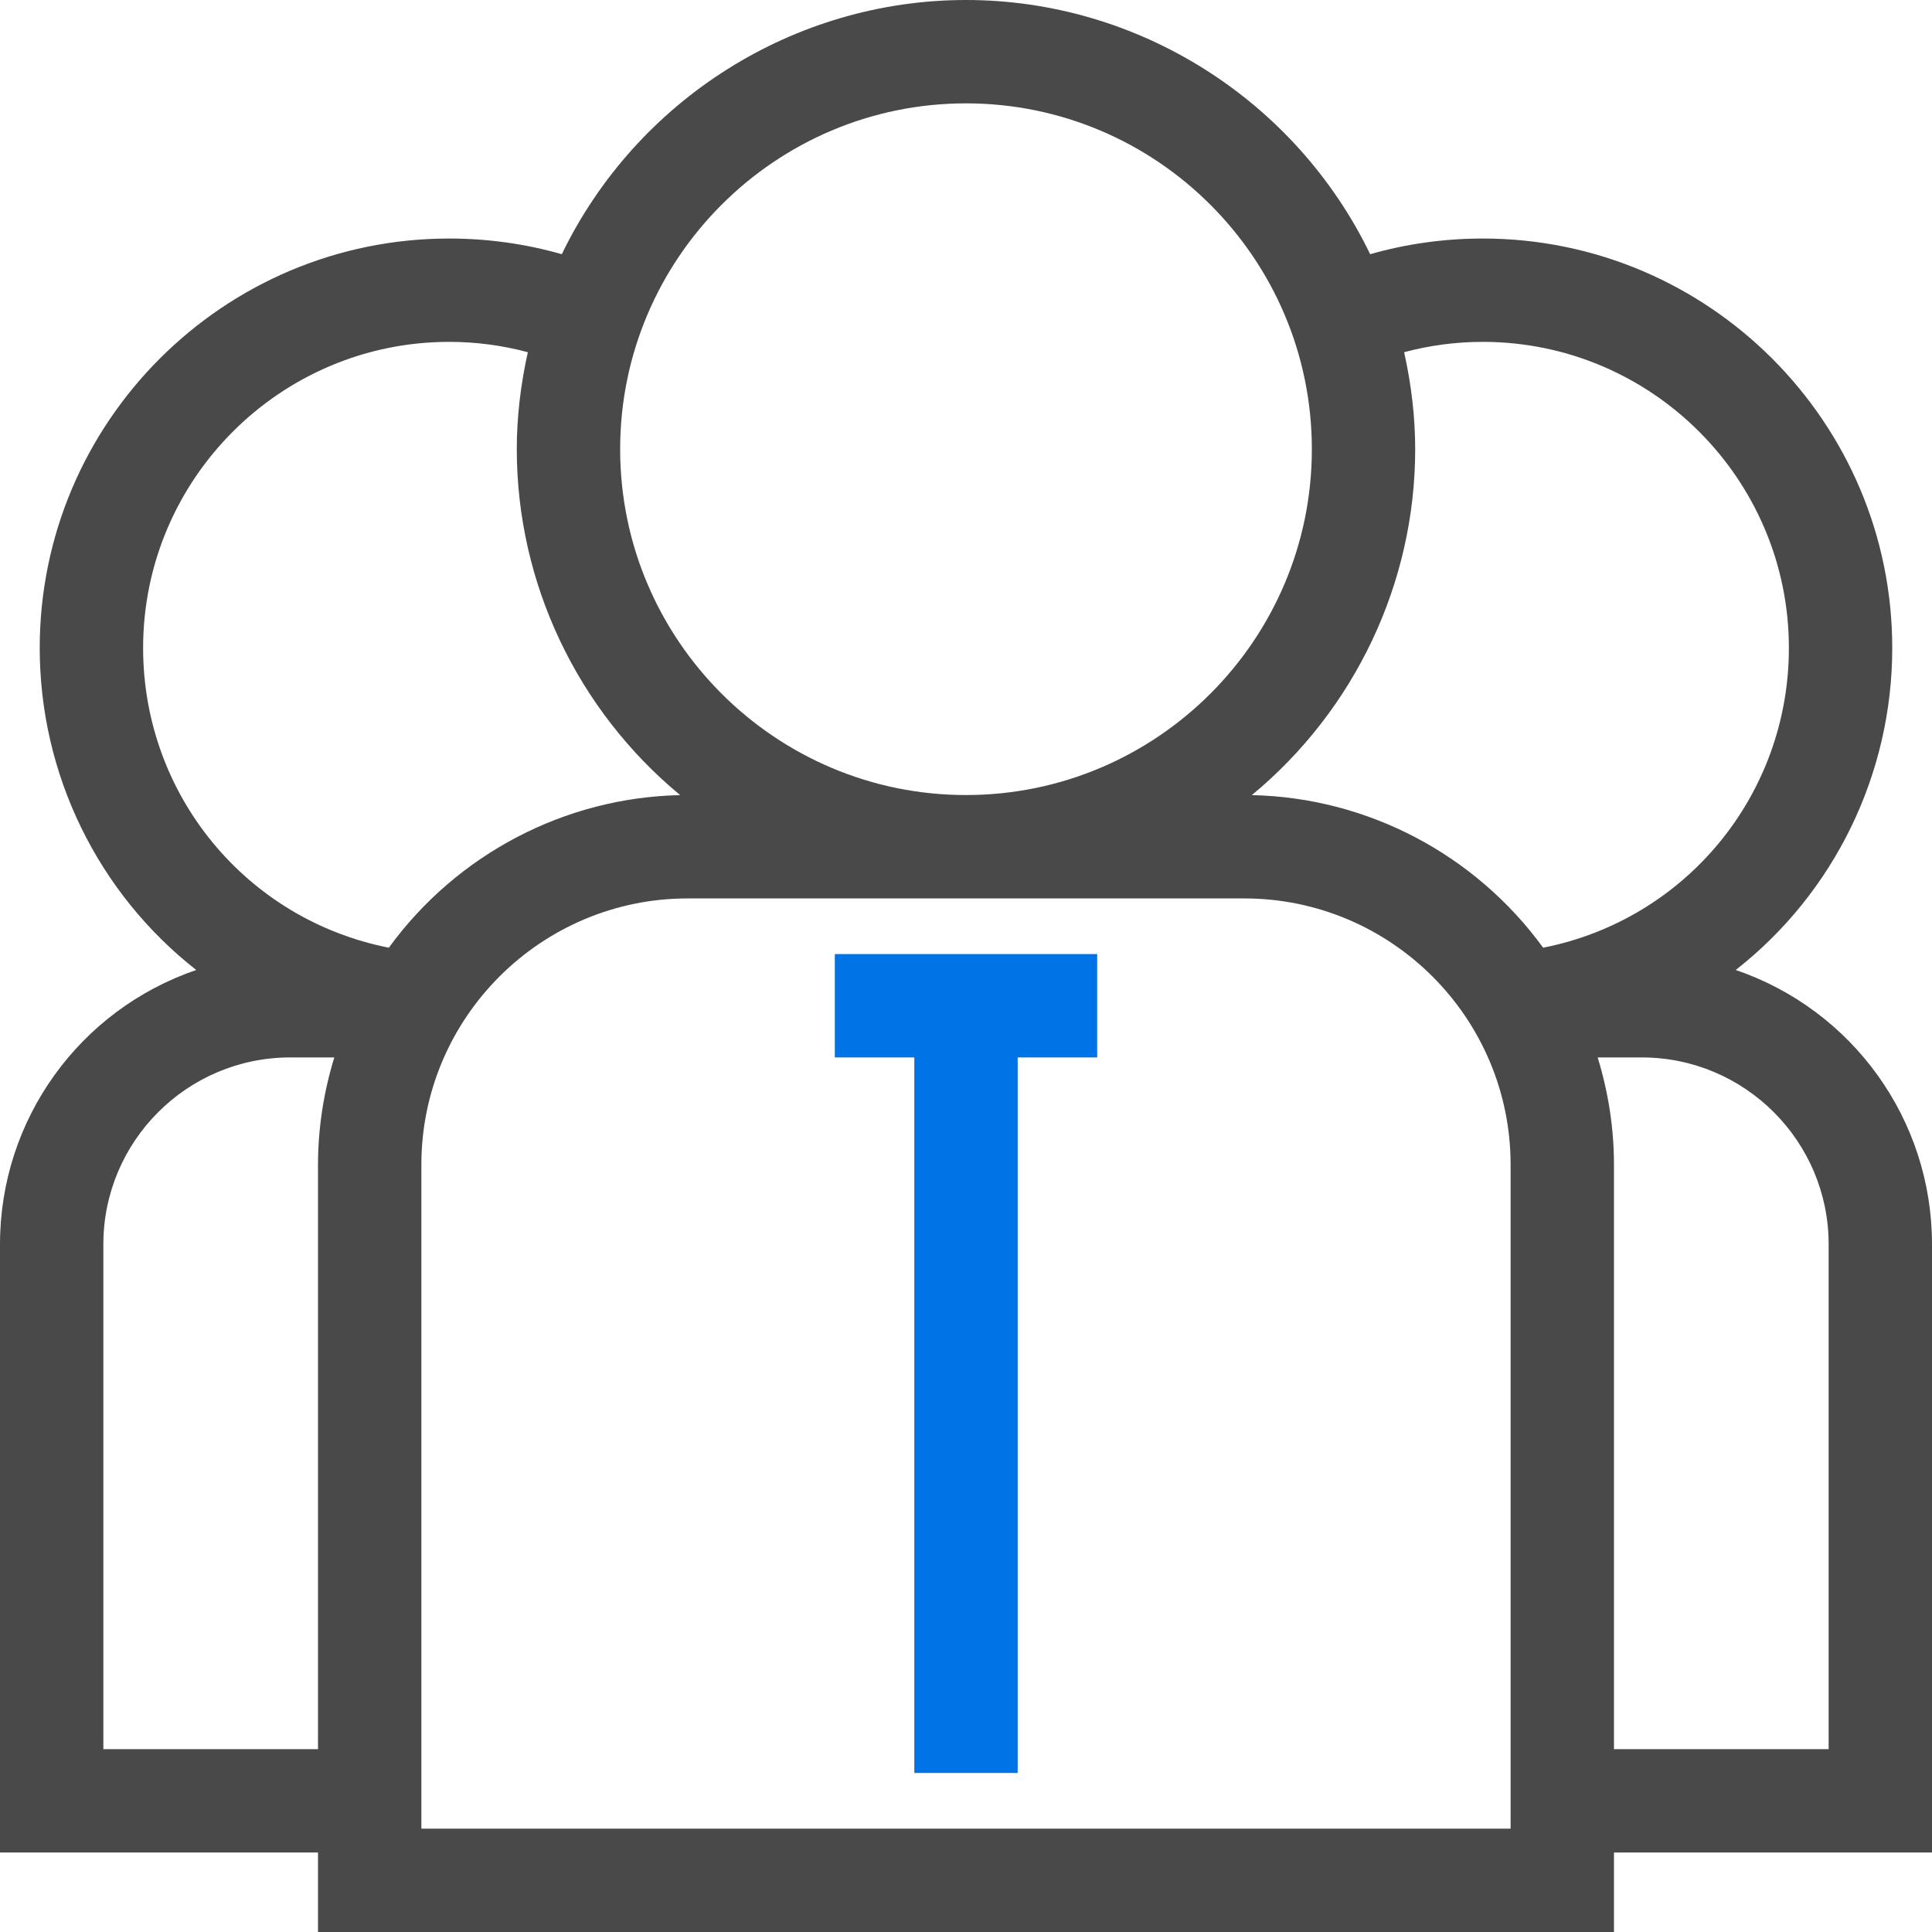
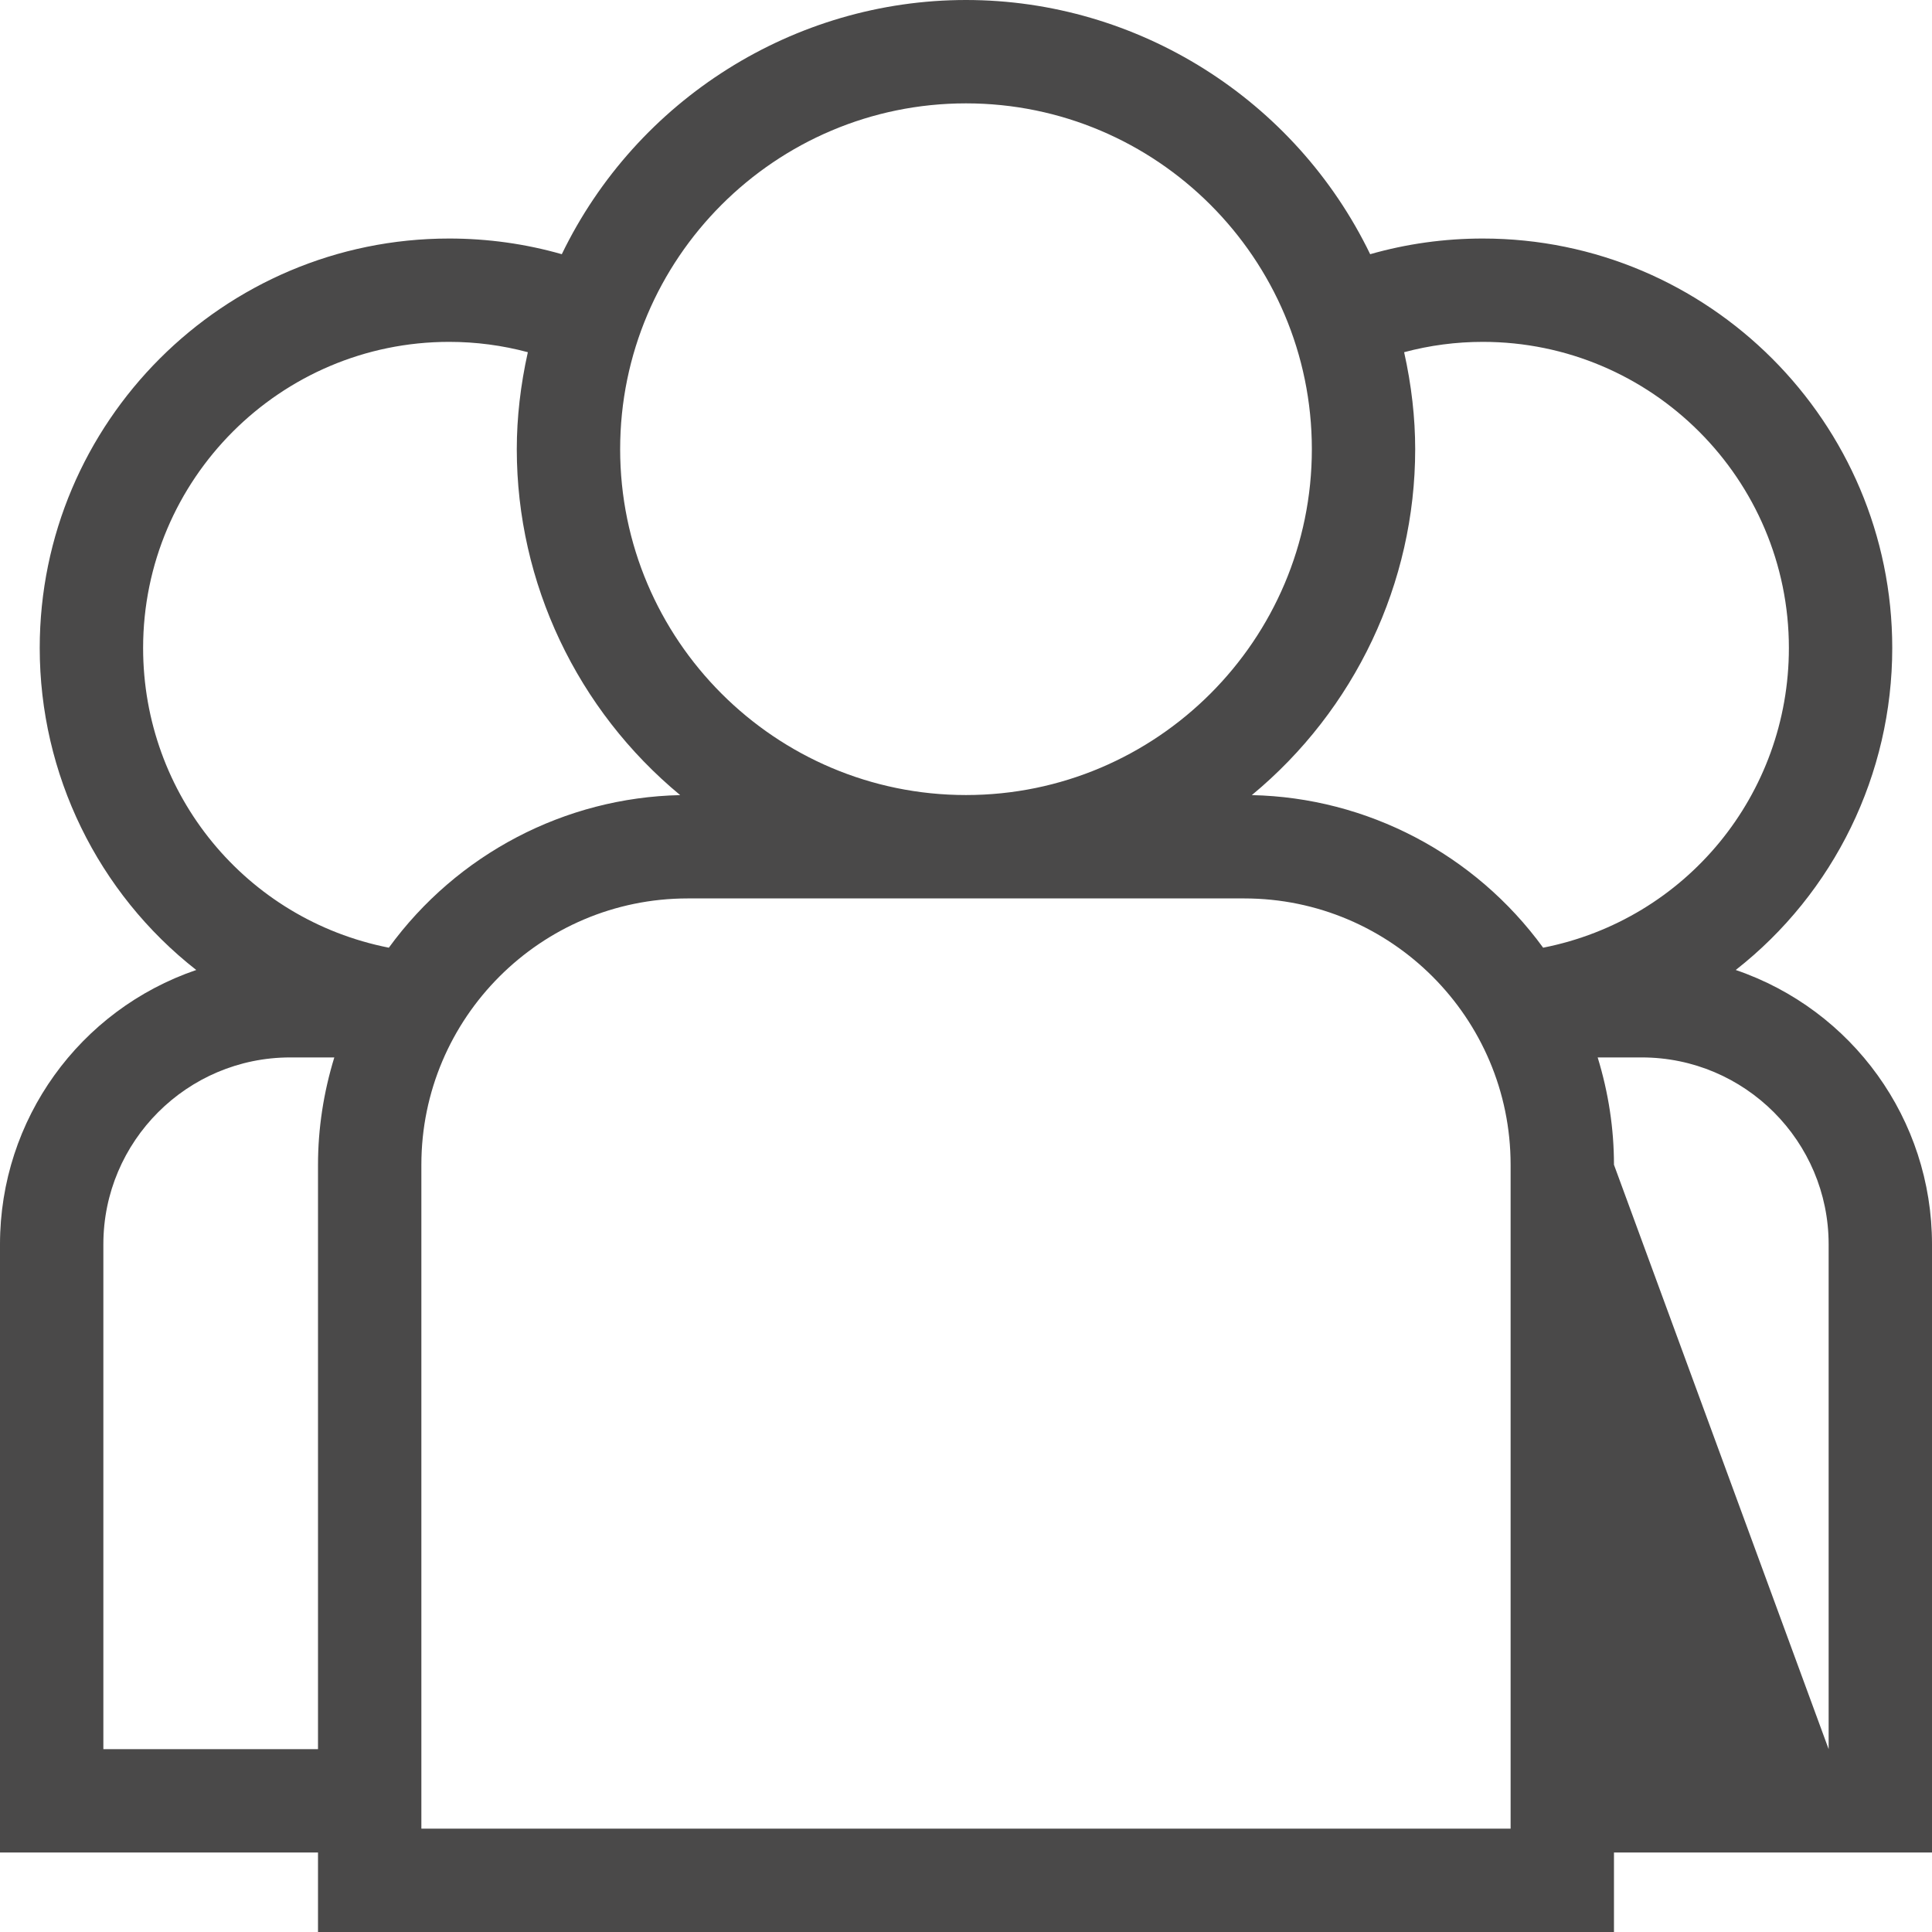
<svg xmlns="http://www.w3.org/2000/svg" width="80px" height="80px" viewBox="0 0 80 80" version="1.1">
  <title>Icons/Visitors</title>
  <g id="OT---Advertise-v1" stroke="none" stroke-width="1" fill="none" fill-rule="evenodd">
    <g id="OT---Advertise-v2" transform="translate(-819, -2319)">
      <g id="OT-online" transform="translate(0, 2183)">
        <g id="2" transform="translate(819, 130)">
          <g id="Icons/Visitors" transform="translate(0, 6)">
-             <path d="M66.156,43.786 L67.983,43.786 C72.249,43.786 75.72,47.257 75.72,51.523 L75.72,72.428 L66.831,72.428 L66.831,48.23 C66.831,46.736 66.604,45.244 66.156,43.786 L66.156,43.786 Z M40,32.921 C32.103,32.921 25.679,26.497 25.679,18.6 C25.679,10.704 32.103,4.28 40,4.28 C47.896,4.28 54.321,10.704 54.321,18.6 C54.321,26.497 47.896,32.921 40,32.921 L40,32.921 Z M17.448,48.23 C17.448,42.149 22.395,37.202 28.477,37.202 L51.522,37.202 C57.604,37.202 62.551,42.149 62.551,48.23 L62.551,75.72 L17.448,75.72 L17.448,48.23 Z M58.142,14.584 C59.201,14.3 60.294,14.156 61.399,14.156 C68.388,14.156 74.074,19.842 74.074,26.832 C74.074,32.903 69.813,38.075 63.898,39.242 C61.074,35.363 56.605,33.023 51.835,32.924 C56.096,29.4 58.6,24.146 58.6,18.6 C58.6,17.295 58.446,15.946 58.142,14.584 L58.142,14.584 Z M28.165,32.924 C23.395,33.023 18.925,35.363 16.101,39.242 C10.187,38.075 5.926,32.903 5.926,26.832 C5.926,19.842 11.611,14.156 18.6,14.156 C19.705,14.156 20.798,14.3 21.857,14.584 C21.553,15.946 21.399,17.295 21.399,18.6 C21.399,24.146 23.903,29.399 28.165,32.924 L28.165,32.924 Z M12.016,43.786 L13.843,43.786 C13.396,45.244 13.168,46.736 13.168,48.23 L13.168,72.428 L4.28,72.428 L4.28,51.523 C4.28,47.257 7.75,43.786 12.016,43.786 L12.016,43.786 Z M71.873,40.165 C75.949,36.972 78.354,32.059 78.354,26.832 C78.354,17.482 70.748,9.877 61.399,9.877 C59.807,9.877 58.241,10.096 56.736,10.526 C53.634,4.118 47.112,0 40,0 C32.888,0 26.365,4.118 23.263,10.526 C21.758,10.096 20.192,9.877 18.6,9.877 C9.251,9.877 1.645,17.482 1.645,26.832 C1.645,32.06 4.05,36.972 8.126,40.165 C3.294,41.816 0,46.352 0,51.523 L0,76.708 L13.168,76.708 L13.168,80 L66.831,80 L66.831,76.708 L80,76.708 L80,51.523 C80,46.351 76.705,41.815 71.873,40.165 L71.873,40.165 Z" id="Fill-1" fill="#4A4949" />
-             <polygon id="Fill-4" fill="#0073E6" points="34.568 43.786 37.86 43.786 37.86 73.415 42.14 73.415 42.14 43.786 45.432 43.786 45.432 39.506 34.568 39.506" />
+             <path d="M66.156,43.786 L67.983,43.786 C72.249,43.786 75.72,47.257 75.72,51.523 L75.72,72.428 L66.831,48.23 C66.831,46.736 66.604,45.244 66.156,43.786 L66.156,43.786 Z M40,32.921 C32.103,32.921 25.679,26.497 25.679,18.6 C25.679,10.704 32.103,4.28 40,4.28 C47.896,4.28 54.321,10.704 54.321,18.6 C54.321,26.497 47.896,32.921 40,32.921 L40,32.921 Z M17.448,48.23 C17.448,42.149 22.395,37.202 28.477,37.202 L51.522,37.202 C57.604,37.202 62.551,42.149 62.551,48.23 L62.551,75.72 L17.448,75.72 L17.448,48.23 Z M58.142,14.584 C59.201,14.3 60.294,14.156 61.399,14.156 C68.388,14.156 74.074,19.842 74.074,26.832 C74.074,32.903 69.813,38.075 63.898,39.242 C61.074,35.363 56.605,33.023 51.835,32.924 C56.096,29.4 58.6,24.146 58.6,18.6 C58.6,17.295 58.446,15.946 58.142,14.584 L58.142,14.584 Z M28.165,32.924 C23.395,33.023 18.925,35.363 16.101,39.242 C10.187,38.075 5.926,32.903 5.926,26.832 C5.926,19.842 11.611,14.156 18.6,14.156 C19.705,14.156 20.798,14.3 21.857,14.584 C21.553,15.946 21.399,17.295 21.399,18.6 C21.399,24.146 23.903,29.399 28.165,32.924 L28.165,32.924 Z M12.016,43.786 L13.843,43.786 C13.396,45.244 13.168,46.736 13.168,48.23 L13.168,72.428 L4.28,72.428 L4.28,51.523 C4.28,47.257 7.75,43.786 12.016,43.786 L12.016,43.786 Z M71.873,40.165 C75.949,36.972 78.354,32.059 78.354,26.832 C78.354,17.482 70.748,9.877 61.399,9.877 C59.807,9.877 58.241,10.096 56.736,10.526 C53.634,4.118 47.112,0 40,0 C32.888,0 26.365,4.118 23.263,10.526 C21.758,10.096 20.192,9.877 18.6,9.877 C9.251,9.877 1.645,17.482 1.645,26.832 C1.645,32.06 4.05,36.972 8.126,40.165 C3.294,41.816 0,46.352 0,51.523 L0,76.708 L13.168,76.708 L13.168,80 L66.831,80 L66.831,76.708 L80,76.708 L80,51.523 C80,46.351 76.705,41.815 71.873,40.165 L71.873,40.165 Z" id="Fill-1" fill="#4A4949" />
          </g>
        </g>
      </g>
    </g>
  </g>
</svg>